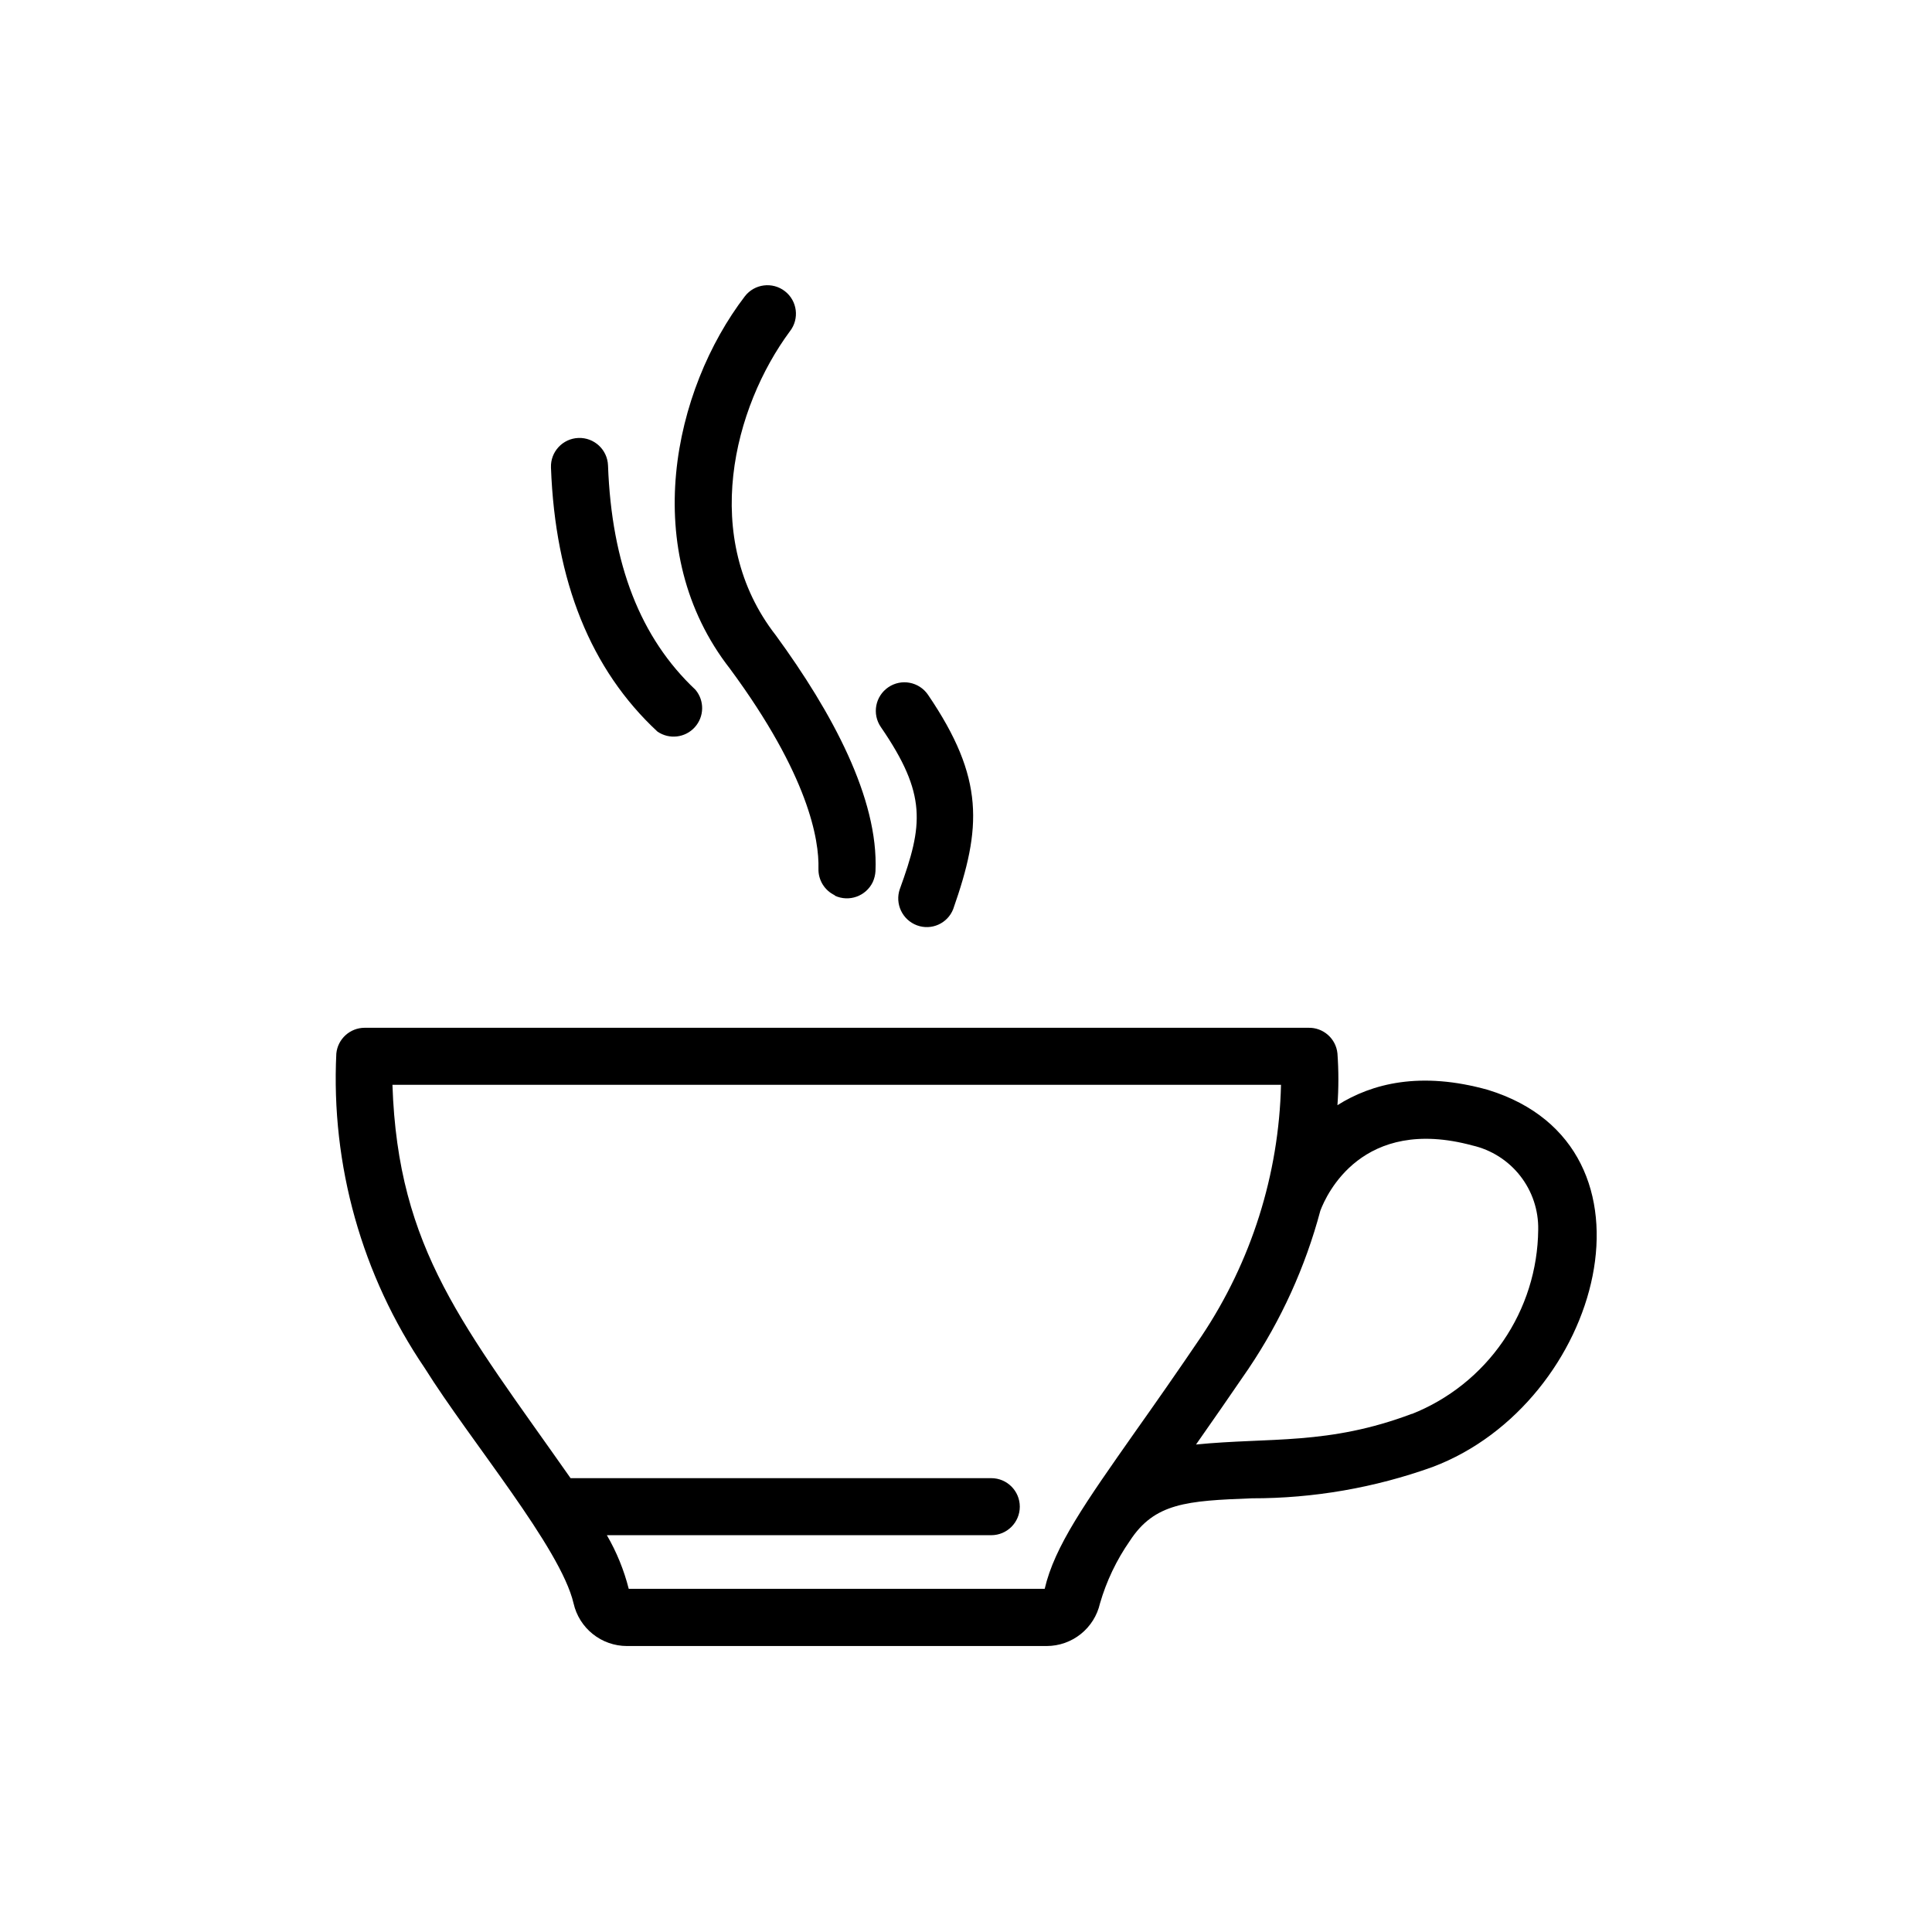
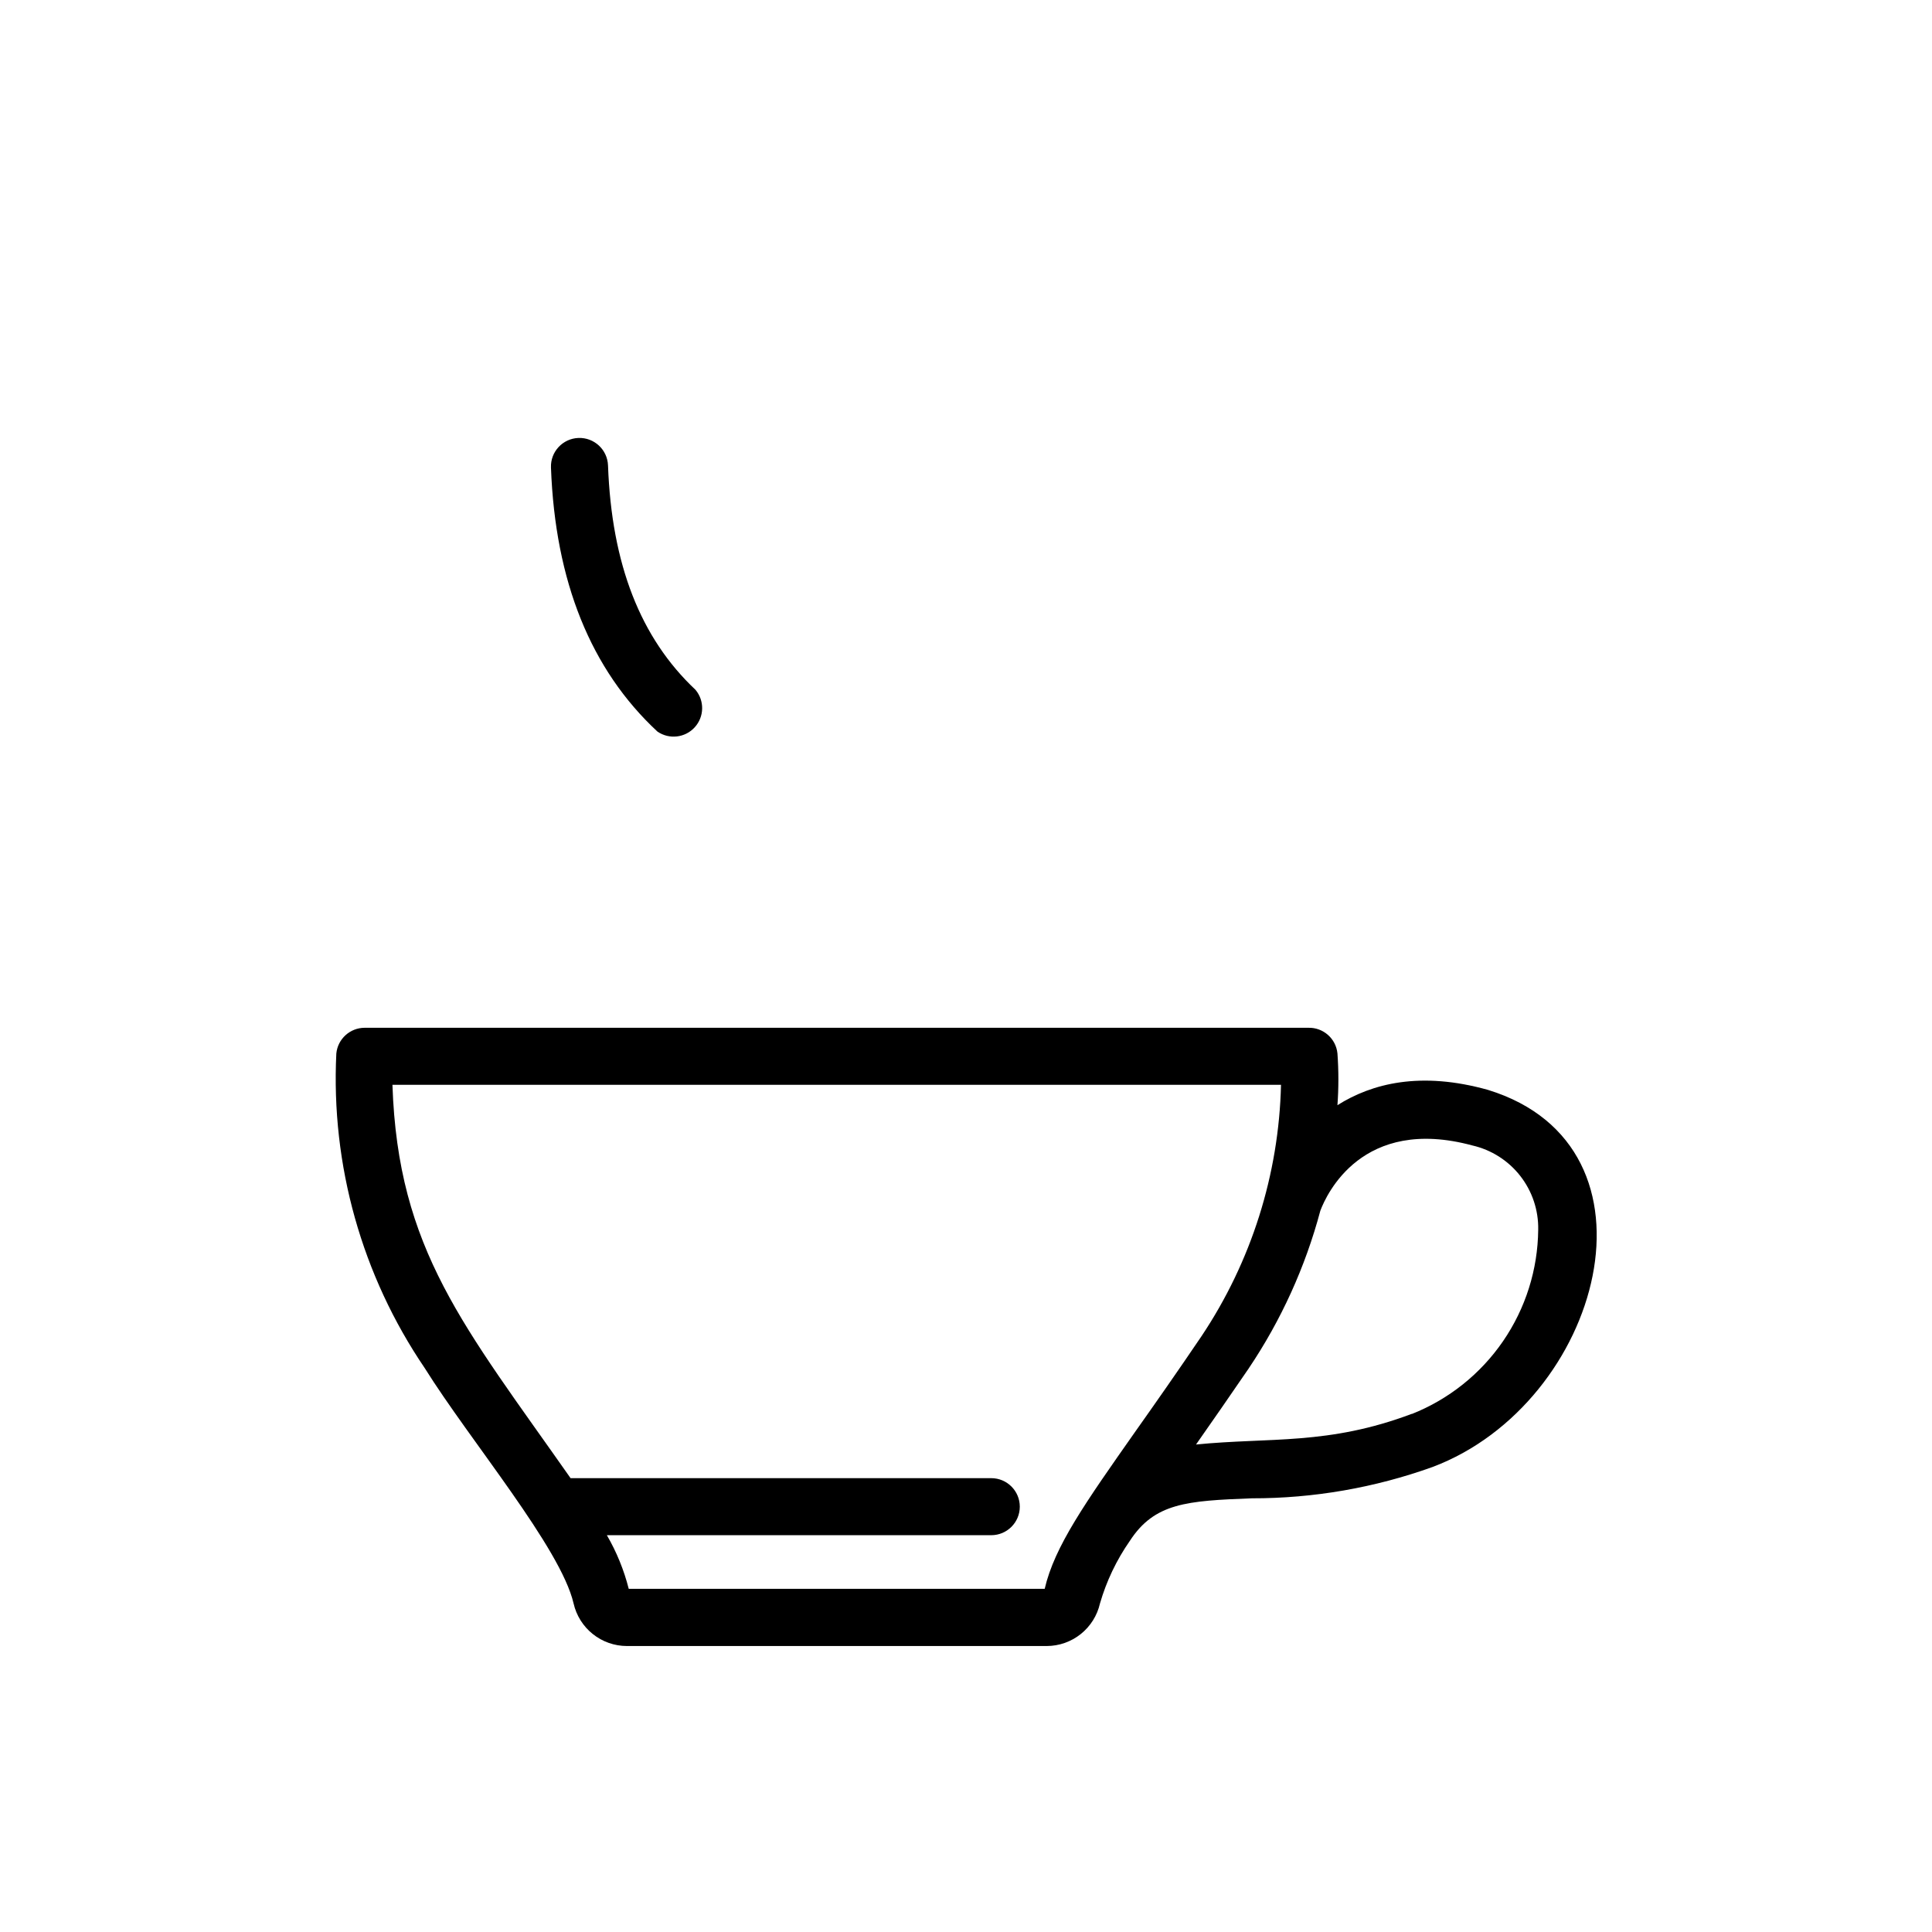
<svg xmlns="http://www.w3.org/2000/svg" fill="#000000" width="800px" height="800px" version="1.1" viewBox="144 144 512 512">
  <g>
    <path d="m538.39 432.85c-17.938-5.039-30.832-1.715-39.953 4.031 0.328-4.562 0.328-9.145 0-13.707-0.395-3.953-3.785-6.926-7.758-6.801h-250.04c-3.879 0.008-7.121 2.945-7.508 6.801-1.449 29.602 6.773 58.871 23.426 83.383 12.141 19.398 36.023 47.66 39.449 62.371 0.73 3.199 2.519 6.055 5.082 8.105s5.746 3.172 9.023 3.18h111.29c3.281-0.008 6.461-1.129 9.023-3.18s4.356-4.906 5.082-8.105c1.715-5.922 4.387-11.52 7.91-16.574 6.551-10.078 15.113-10.629 32.344-11.285 16.332 0.023 32.547-2.789 47.914-8.312 44.738-16.879 63.379-84.895 14.711-99.906zm-117.54 132.2h-110.23c-1.262-4.981-3.211-9.762-5.793-14.207h101.87c4.172 0 7.559-3.383 7.559-7.559 0-4.172-3.387-7.555-7.559-7.555h-111.49c-28.266-40.305-45.746-60.457-47.207-104.24h235.48c-0.559 23.746-7.863 46.848-21.059 66.602-6.551 9.672-12.344 17.938-17.48 25.191-13.305 18.941-21.465 30.48-24.086 41.766zm97.387-46.402c-22.27 8.414-37.633 6.199-57.281 8.164 4.231-6.047 8.867-12.695 13.957-20.152h-0.004c8.609-12.789 15.027-26.922 18.996-41.816 1.613-4.281 11.082-25.191 40.305-17.281 5.023 1.156 9.5 4.004 12.672 8.066 3.176 4.066 4.856 9.098 4.758 14.25-0.098 10.562-3.344 20.852-9.32 29.555-5.981 8.703-14.414 15.43-24.234 19.316z" />
-     <path d="m365.23 381.36c3.785 1.758 8.281 0.141 10.078-3.629 0.402-0.906 0.645-1.879 0.703-2.871 0.855-19.246-11.539-42.117-26.398-62.473-20.152-25.844-11.184-60.457 3.727-80.609h0.004c2.559-3.297 1.961-8.047-1.336-10.605s-8.047-1.961-10.605 1.336c-18.992 24.836-28.312 67.512-3.93 98.746 20.859 28.266 23.629 45.344 23.426 52.949-0.086 3.004 1.617 5.773 4.332 7.055z" />
-     <path d="m387 389.22c3.852 1.434 8.145-0.5 9.621-4.336 7.508-21.41 8.414-34.559-6.699-56.777-2.363-3.449-7.078-4.332-10.527-1.965-3.453 2.363-4.332 7.078-1.965 10.527 12.293 17.887 11.184 25.996 5.039 42.926h-0.004c-1.355 3.906 0.66 8.18 4.535 9.625z" />
    <path d="m305.13 267.34c-0.156-4.172-3.664-7.43-7.836-7.277s-7.434 3.66-7.281 7.832c1.109 30.23 10.578 53.605 28.215 69.98 3.113 2.148 7.34 1.664 9.883-1.137 2.547-2.801 2.629-7.051 0.191-9.945-14.559-13.707-22.215-33.203-23.172-59.453z" />
  </g>
</svg>